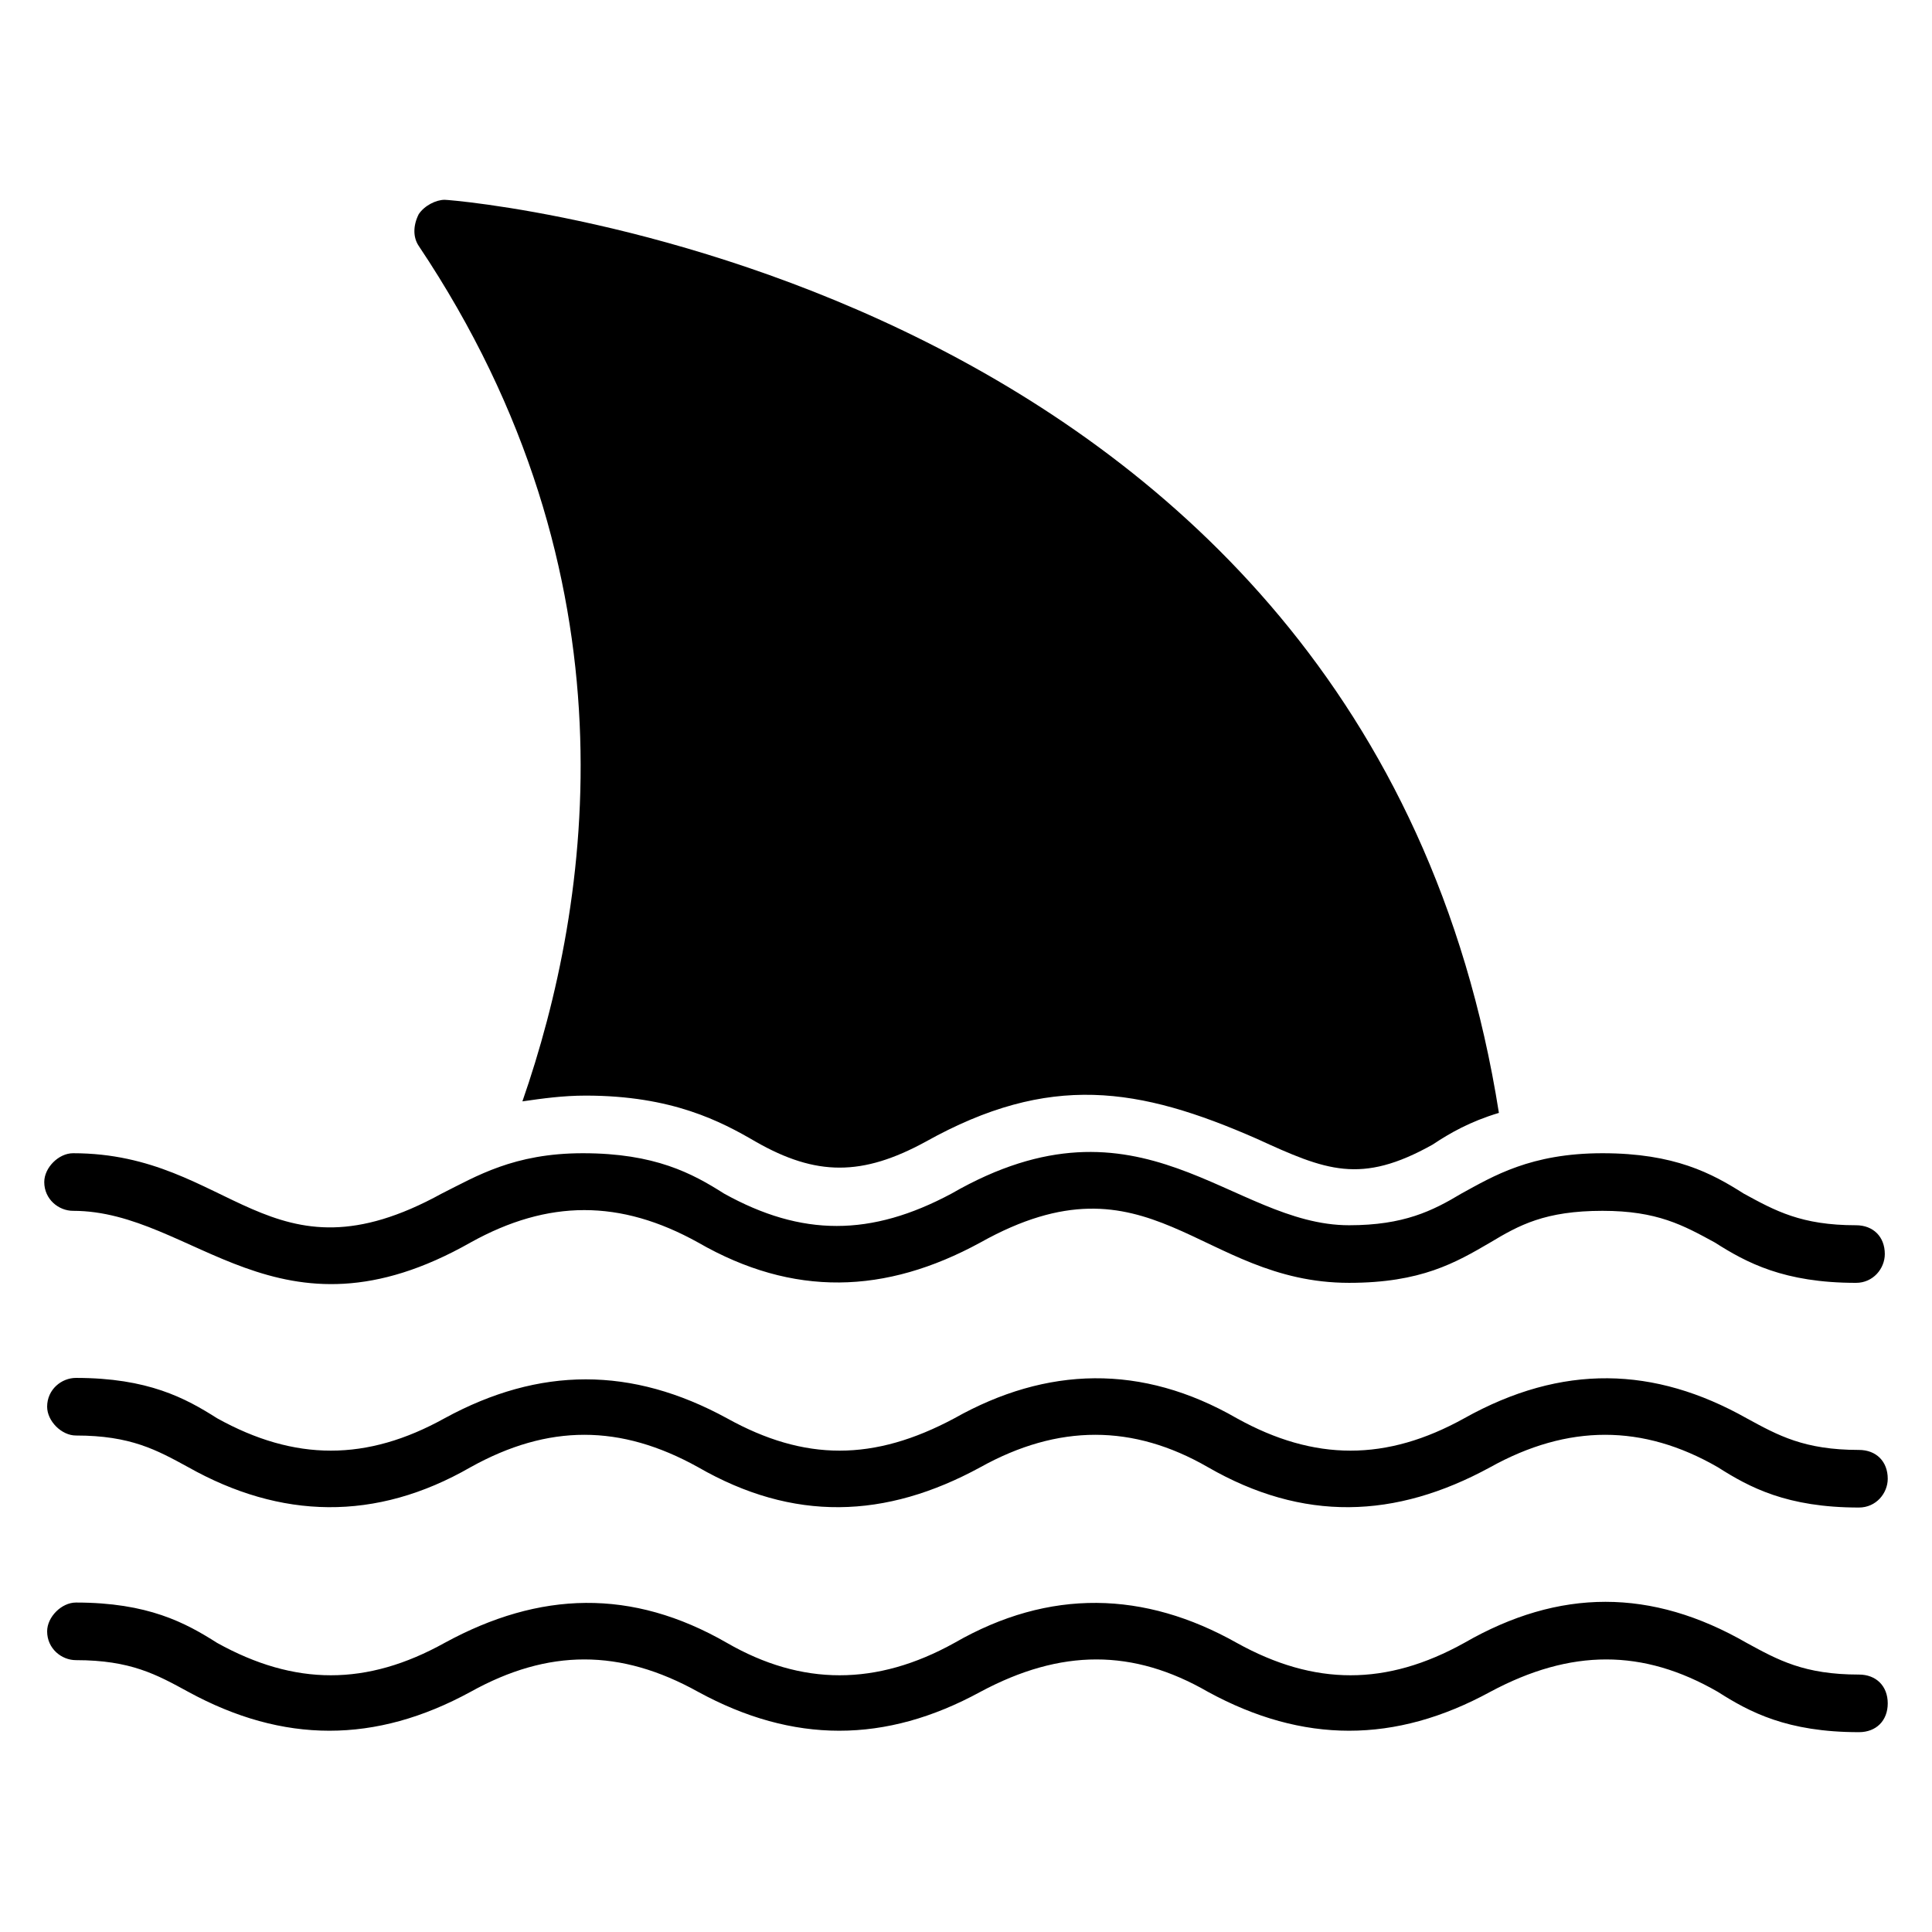
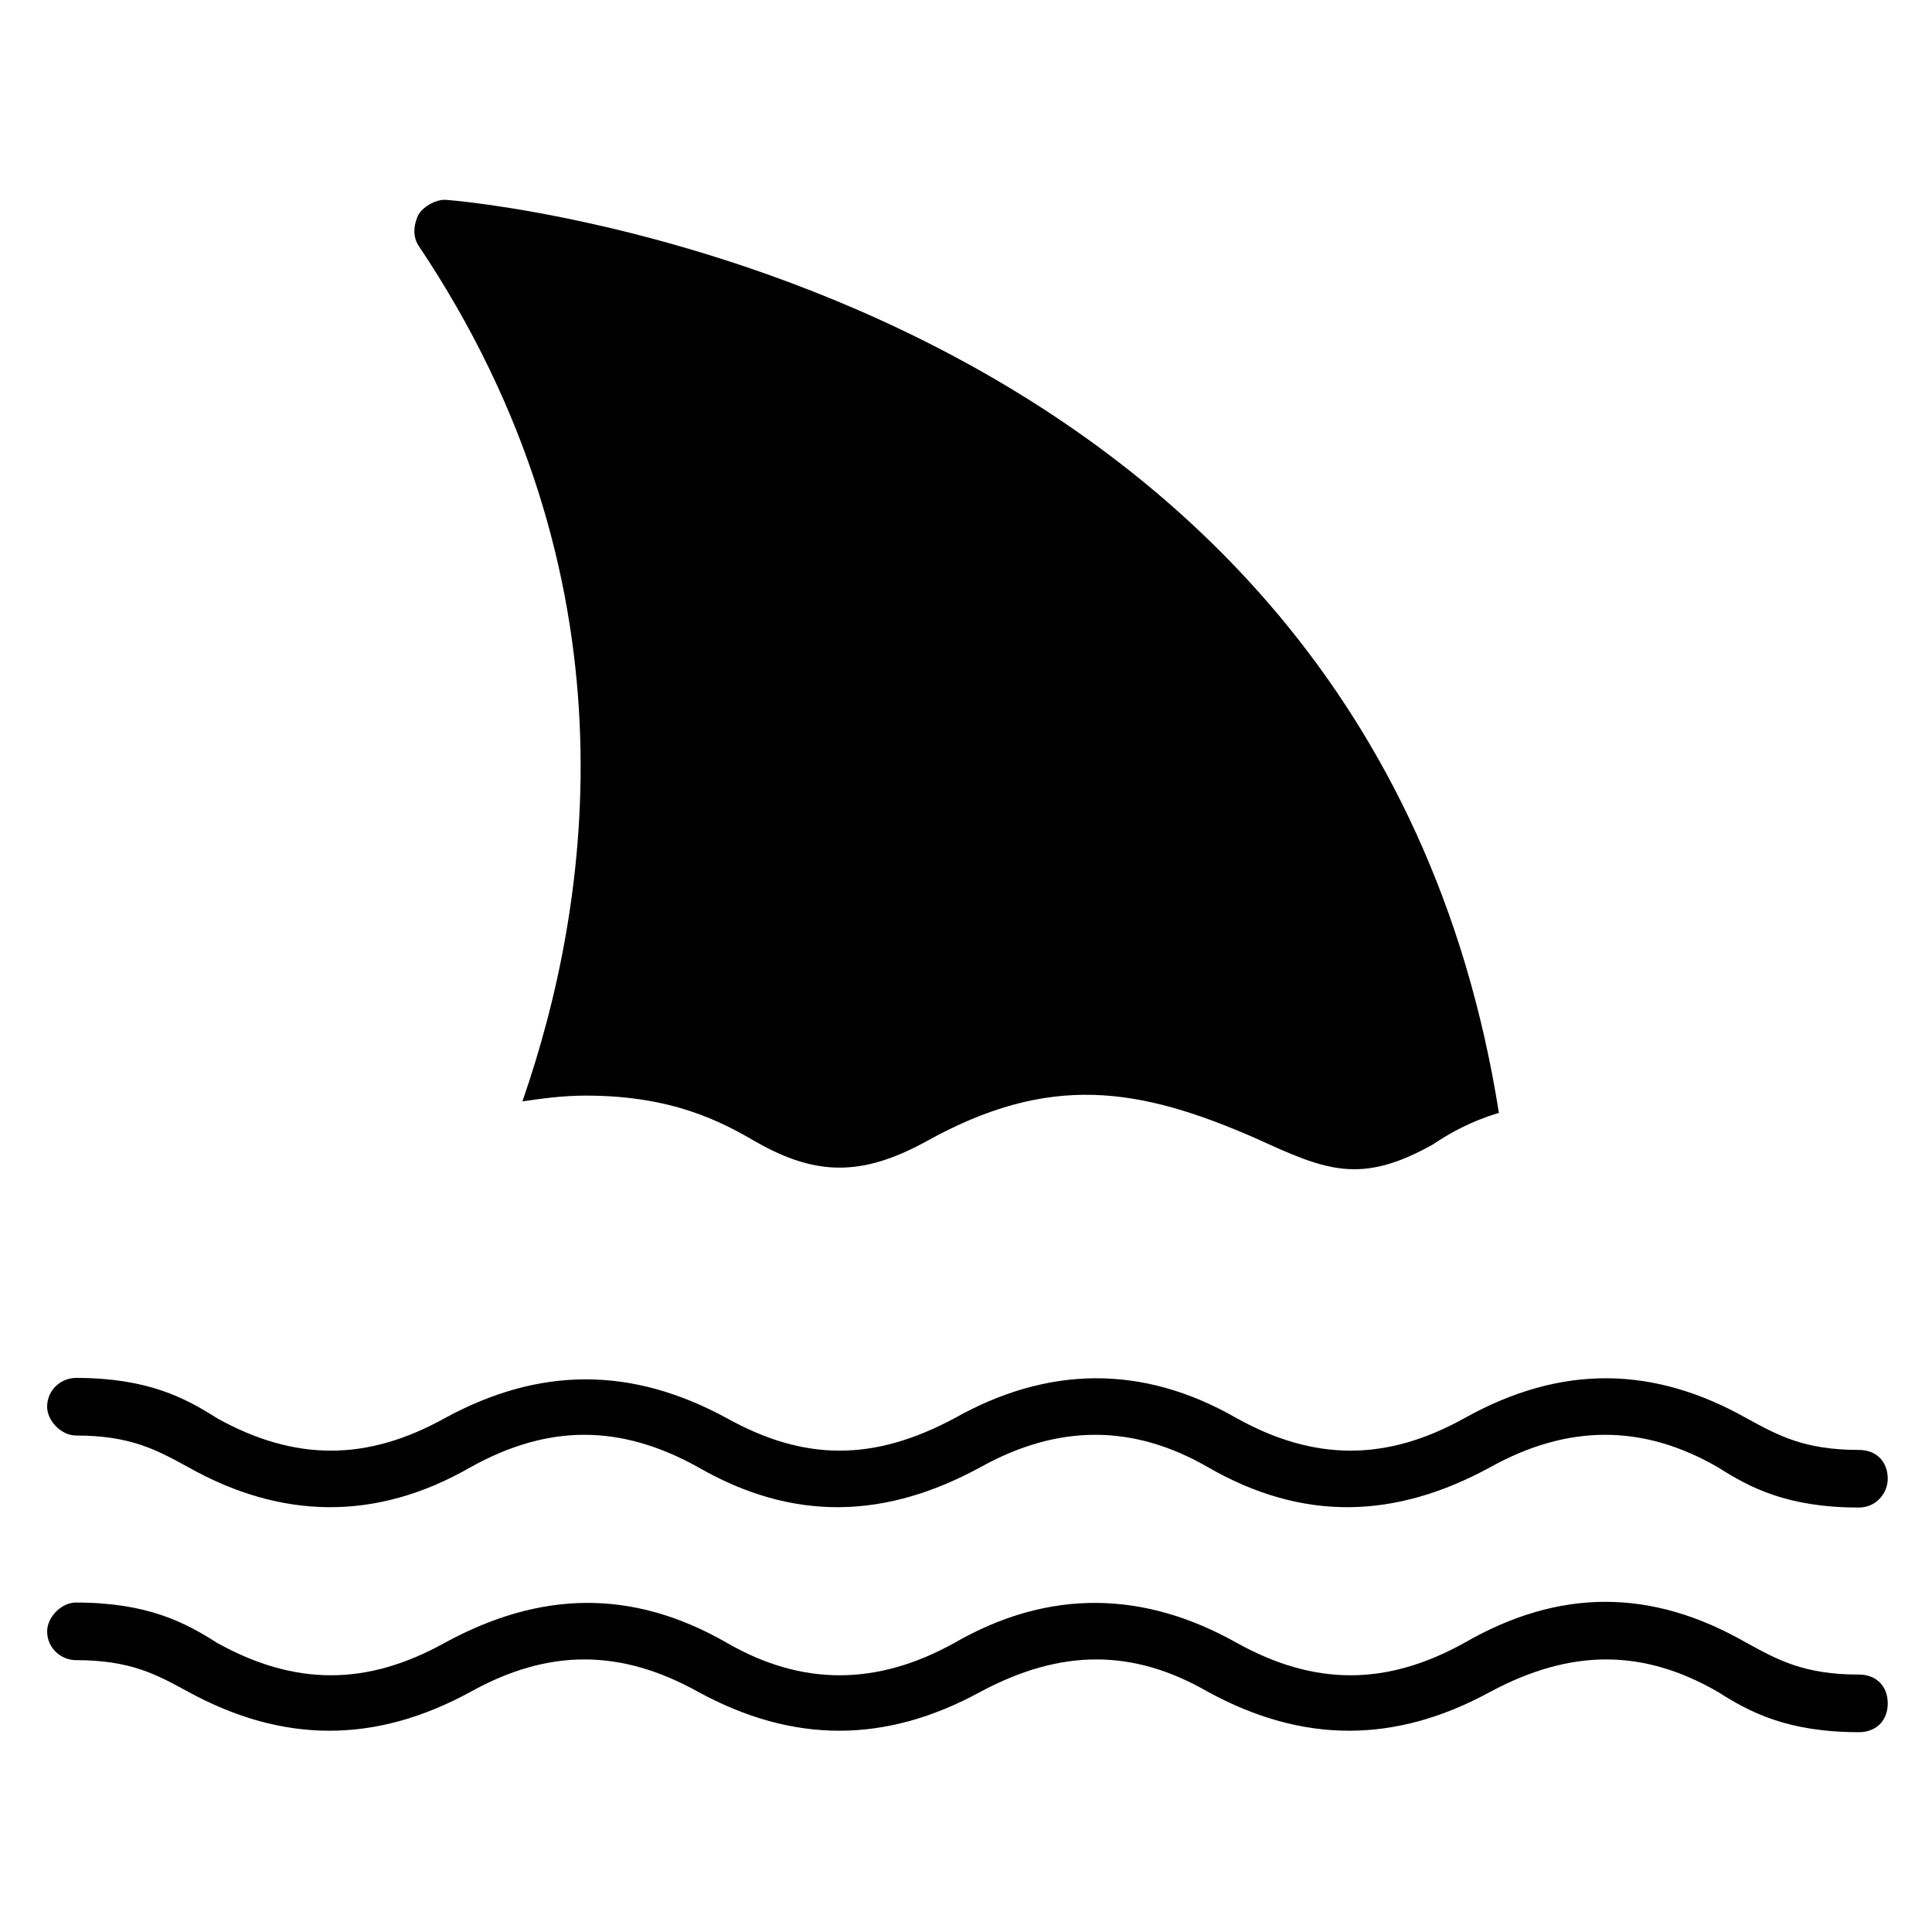
<svg xmlns="http://www.w3.org/2000/svg" fill="#000000" width="800px" height="800px" version="1.1" viewBox="144 144 512 512">
  <g>
    <path d="m541.22 438.93c-7.633 2.289-12.977 5.344-17.559 8.398-19.082 10.688-28.242 6.871-46.562-1.527-31.297-13.742-54.961-17.559-87.785 0.762-16.793 9.16-29.008 9.16-45.039 0-9.16-5.344-22.137-12.215-45.039-12.215-6.106 0-11.449 0.762-16.793 1.527 18.32-52.672 31.297-138.93-27.48-226.71-1.527-2.289-1.527-5.344 0-8.398 1.527-2.289 4.582-3.816 6.871-3.816 3.055 0.004 244.27 19.852 279.39 241.98z" />
    <path d="m644.27 595.41c0 4.582-3.055 7.633-7.633 7.633-19.082 0-29.008-5.344-37.402-10.688-19.848-11.449-38.93-11.449-60.305 0-25.191 13.742-49.617 13.742-74.809 0-19.848-11.449-38.93-11.449-60.305 0-25.191 13.742-49.617 13.742-74.809 0-20.609-11.449-39.695-11.449-60.305 0-25.191 13.742-49.617 13.742-74.809 0-8.398-4.582-15.266-8.398-29.77-8.398-3.816 0-7.633-3.055-7.633-7.633 0-3.816 3.816-7.633 7.633-7.633 19.082 0 29.008 5.344 37.402 10.688 20.609 11.449 39.695 11.449 60.305 0 25.191-13.742 49.617-14.504 74.809 0 19.848 11.449 39.695 11.449 60.305 0 25.191-14.504 50.383-13.742 74.809 0 20.609 11.449 39.695 11.449 60.305 0 25.191-14.504 49.617-14.504 74.809 0 8.398 4.582 15.266 8.398 29.77 8.398 4.578 0 7.633 3.055 7.633 7.633z" />
    <path d="m644.27 535.88c0 3.816-3.055 7.633-7.633 7.633-19.082 0-29.008-5.344-37.402-10.688-19.848-11.449-39.695-11.449-60.305 0-25.191 13.742-49.617 14.504-74.809 0-19.848-11.449-39.695-11.449-60.305 0-25.191 13.742-49.617 14.504-74.809 0-20.609-11.449-39.695-11.449-60.305 0-25.191 14.504-50.383 13.742-74.809 0-8.398-4.582-15.266-8.398-29.77-8.398-3.816 0-7.633-3.816-7.633-7.633 0-4.582 3.816-7.633 7.633-7.633 19.082 0 29.008 5.344 37.402 10.688 20.609 11.449 39.695 11.449 60.305 0 25.191-13.742 49.617-13.742 74.809 0 20.609 11.449 38.93 11.449 60.305 0 24.426-13.742 49.617-14.504 74.809 0 20.609 11.449 39.695 11.449 60.305 0 25.953-14.504 50.383-13.742 74.809 0 8.398 4.582 15.266 8.398 29.77 8.398 4.578 0 7.633 3.051 7.633 7.633z" />
-     <path d="m155.73 457.25c0-3.816 3.816-7.633 7.633-7.633 41.984 0 51.906 35.879 97.707 10.688 9.16-4.582 19.082-10.688 37.402-10.688 19.082 0 29.008 5.344 37.402 10.688 20.609 11.449 38.93 11.449 60.305 0 50.383-29.008 74.043 8.398 105.34 8.398 14.504 0 22.137-3.816 29.77-8.398 8.398-4.582 18.32-10.688 37.402-10.688 19.082 0 29.008 5.344 37.402 10.688 8.398 4.582 15.266 8.398 29.77 8.398 4.582 0 7.633 3.055 7.633 7.633 0 3.816-3.055 7.633-7.633 7.633-19.082 0-29.008-5.344-37.402-10.688-8.398-4.582-15.266-8.398-29.77-8.398-15.266 0-22.137 3.816-29.77 8.398-9.152 5.344-18.312 10.684-37.398 10.684-39.695 0-52.672-35.879-97.707-10.688-25.191 13.742-49.617 14.504-74.809 0-20.609-11.449-39.695-11.449-60.305 0-51.145 29.012-73.281-8.395-105.34-8.395-3.816 0-7.633-3.055-7.633-7.633z" />
  </g>
</svg>